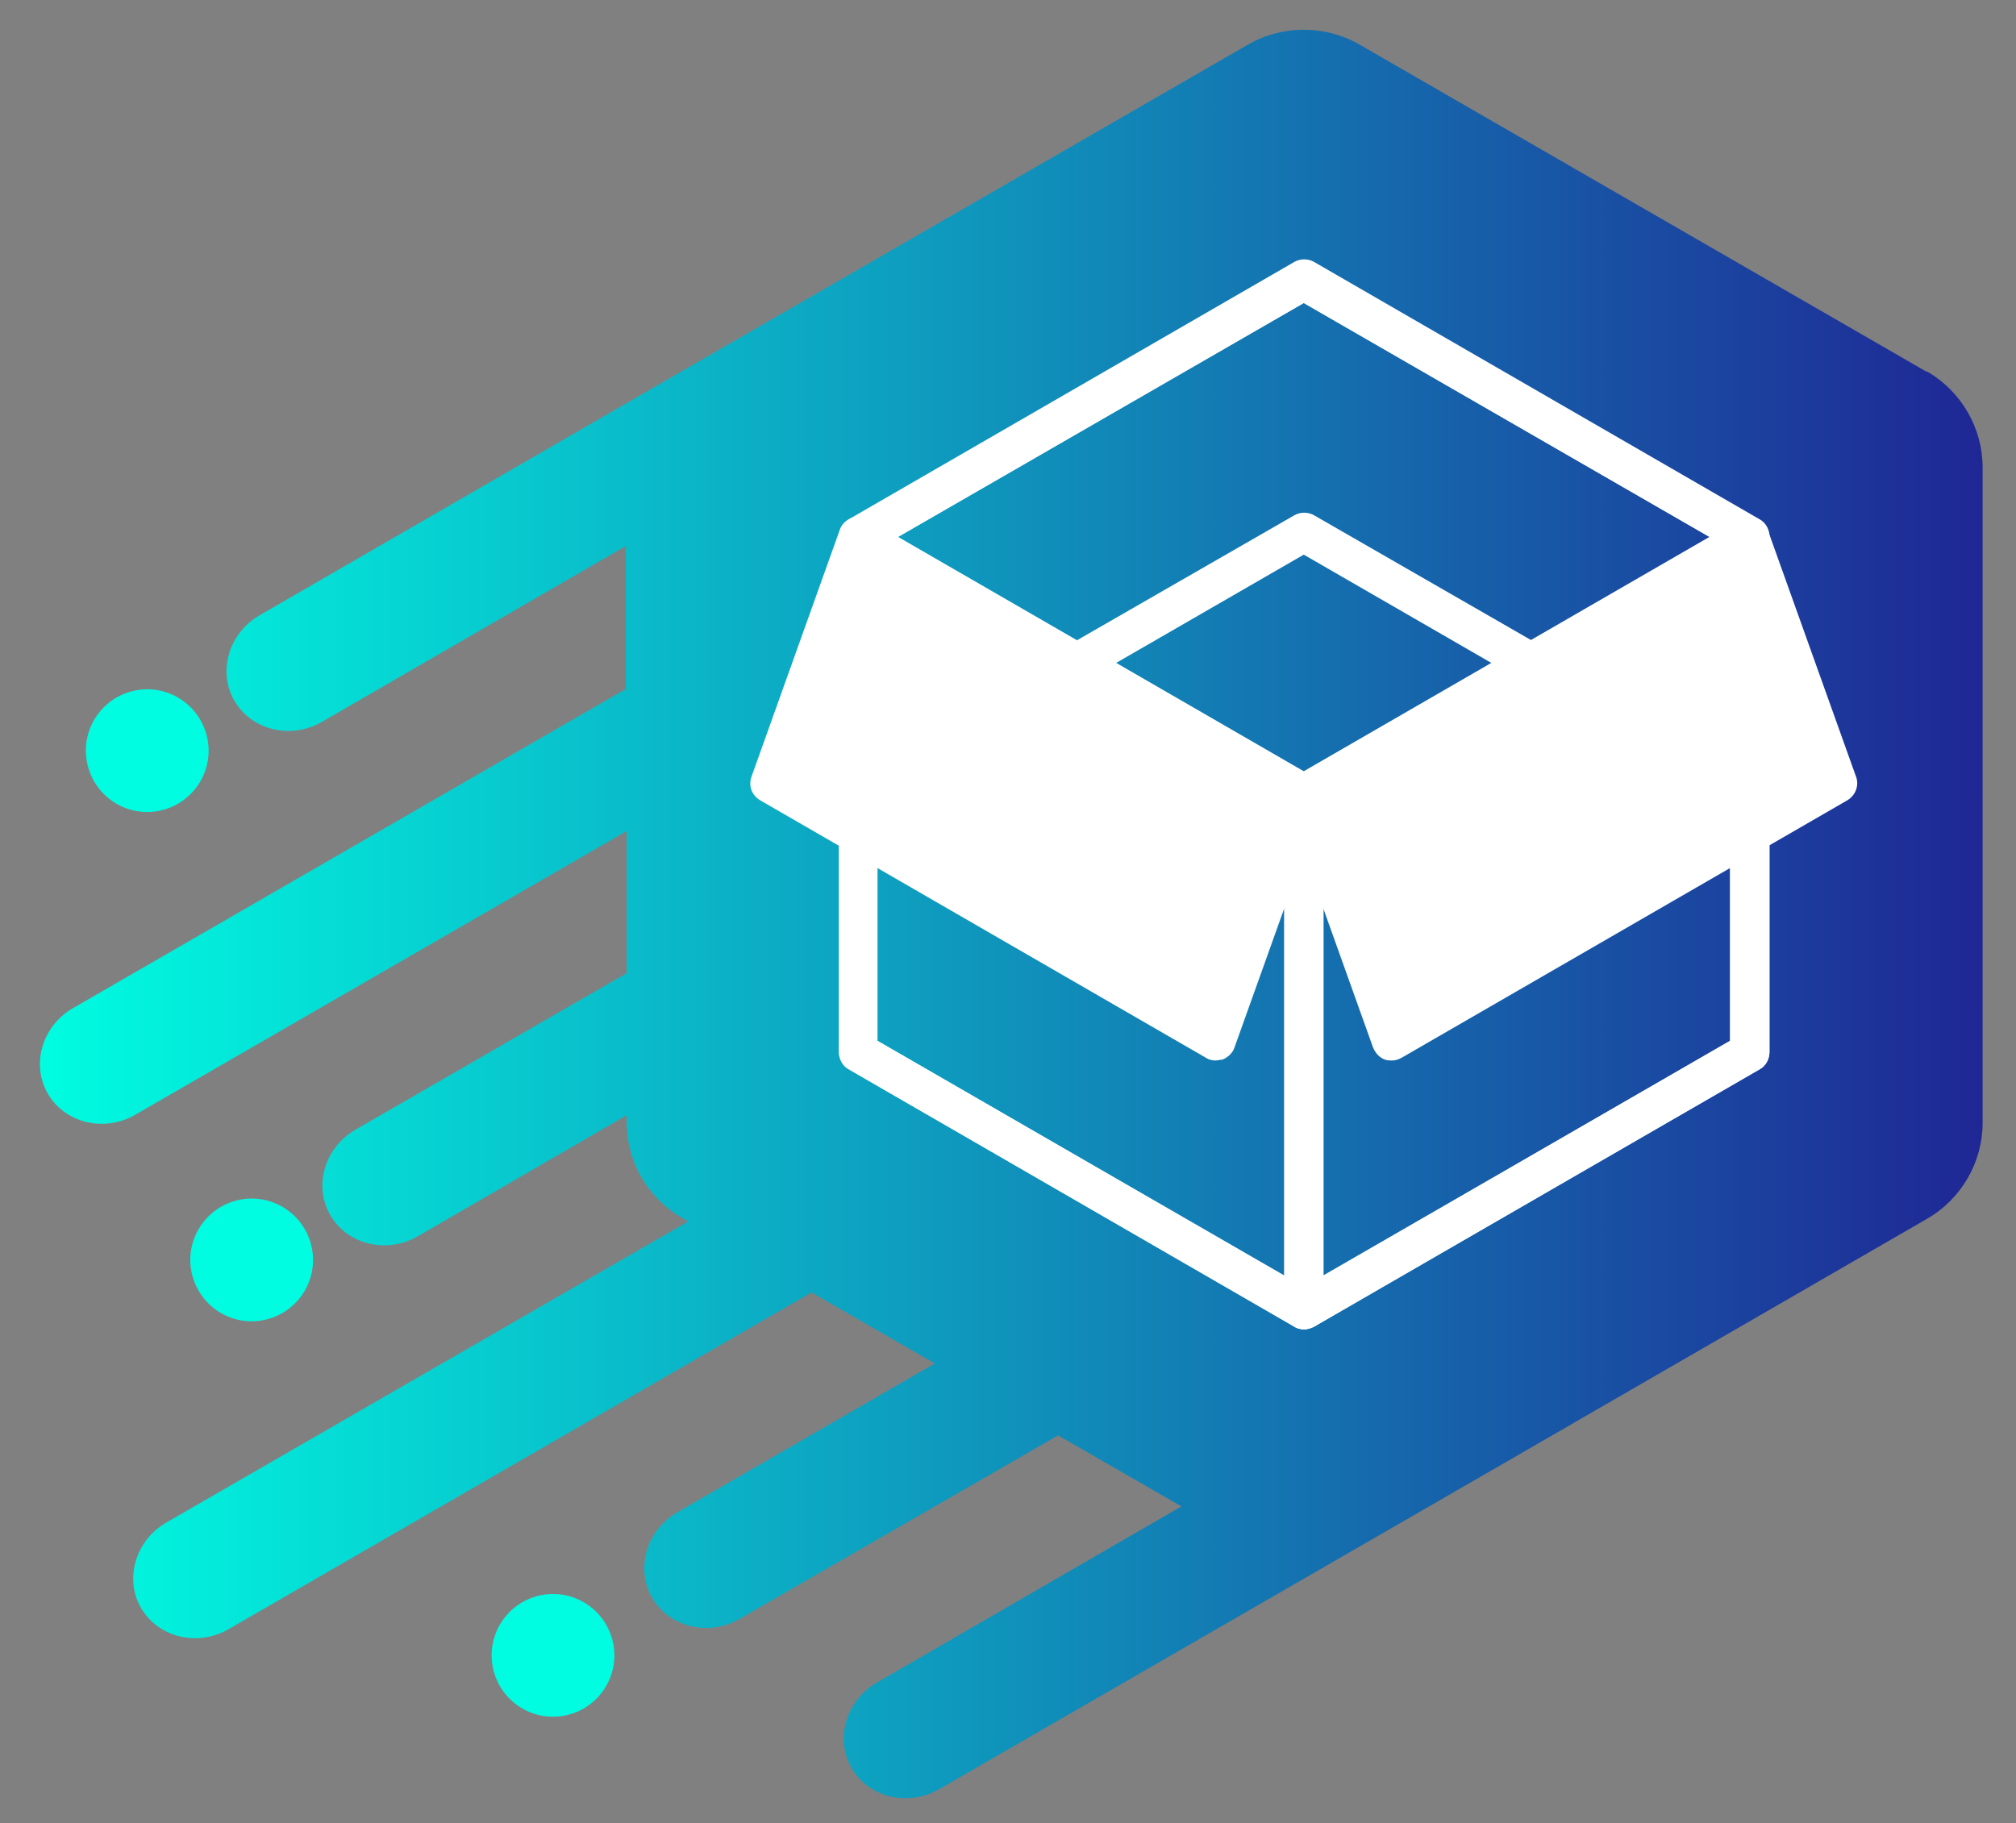
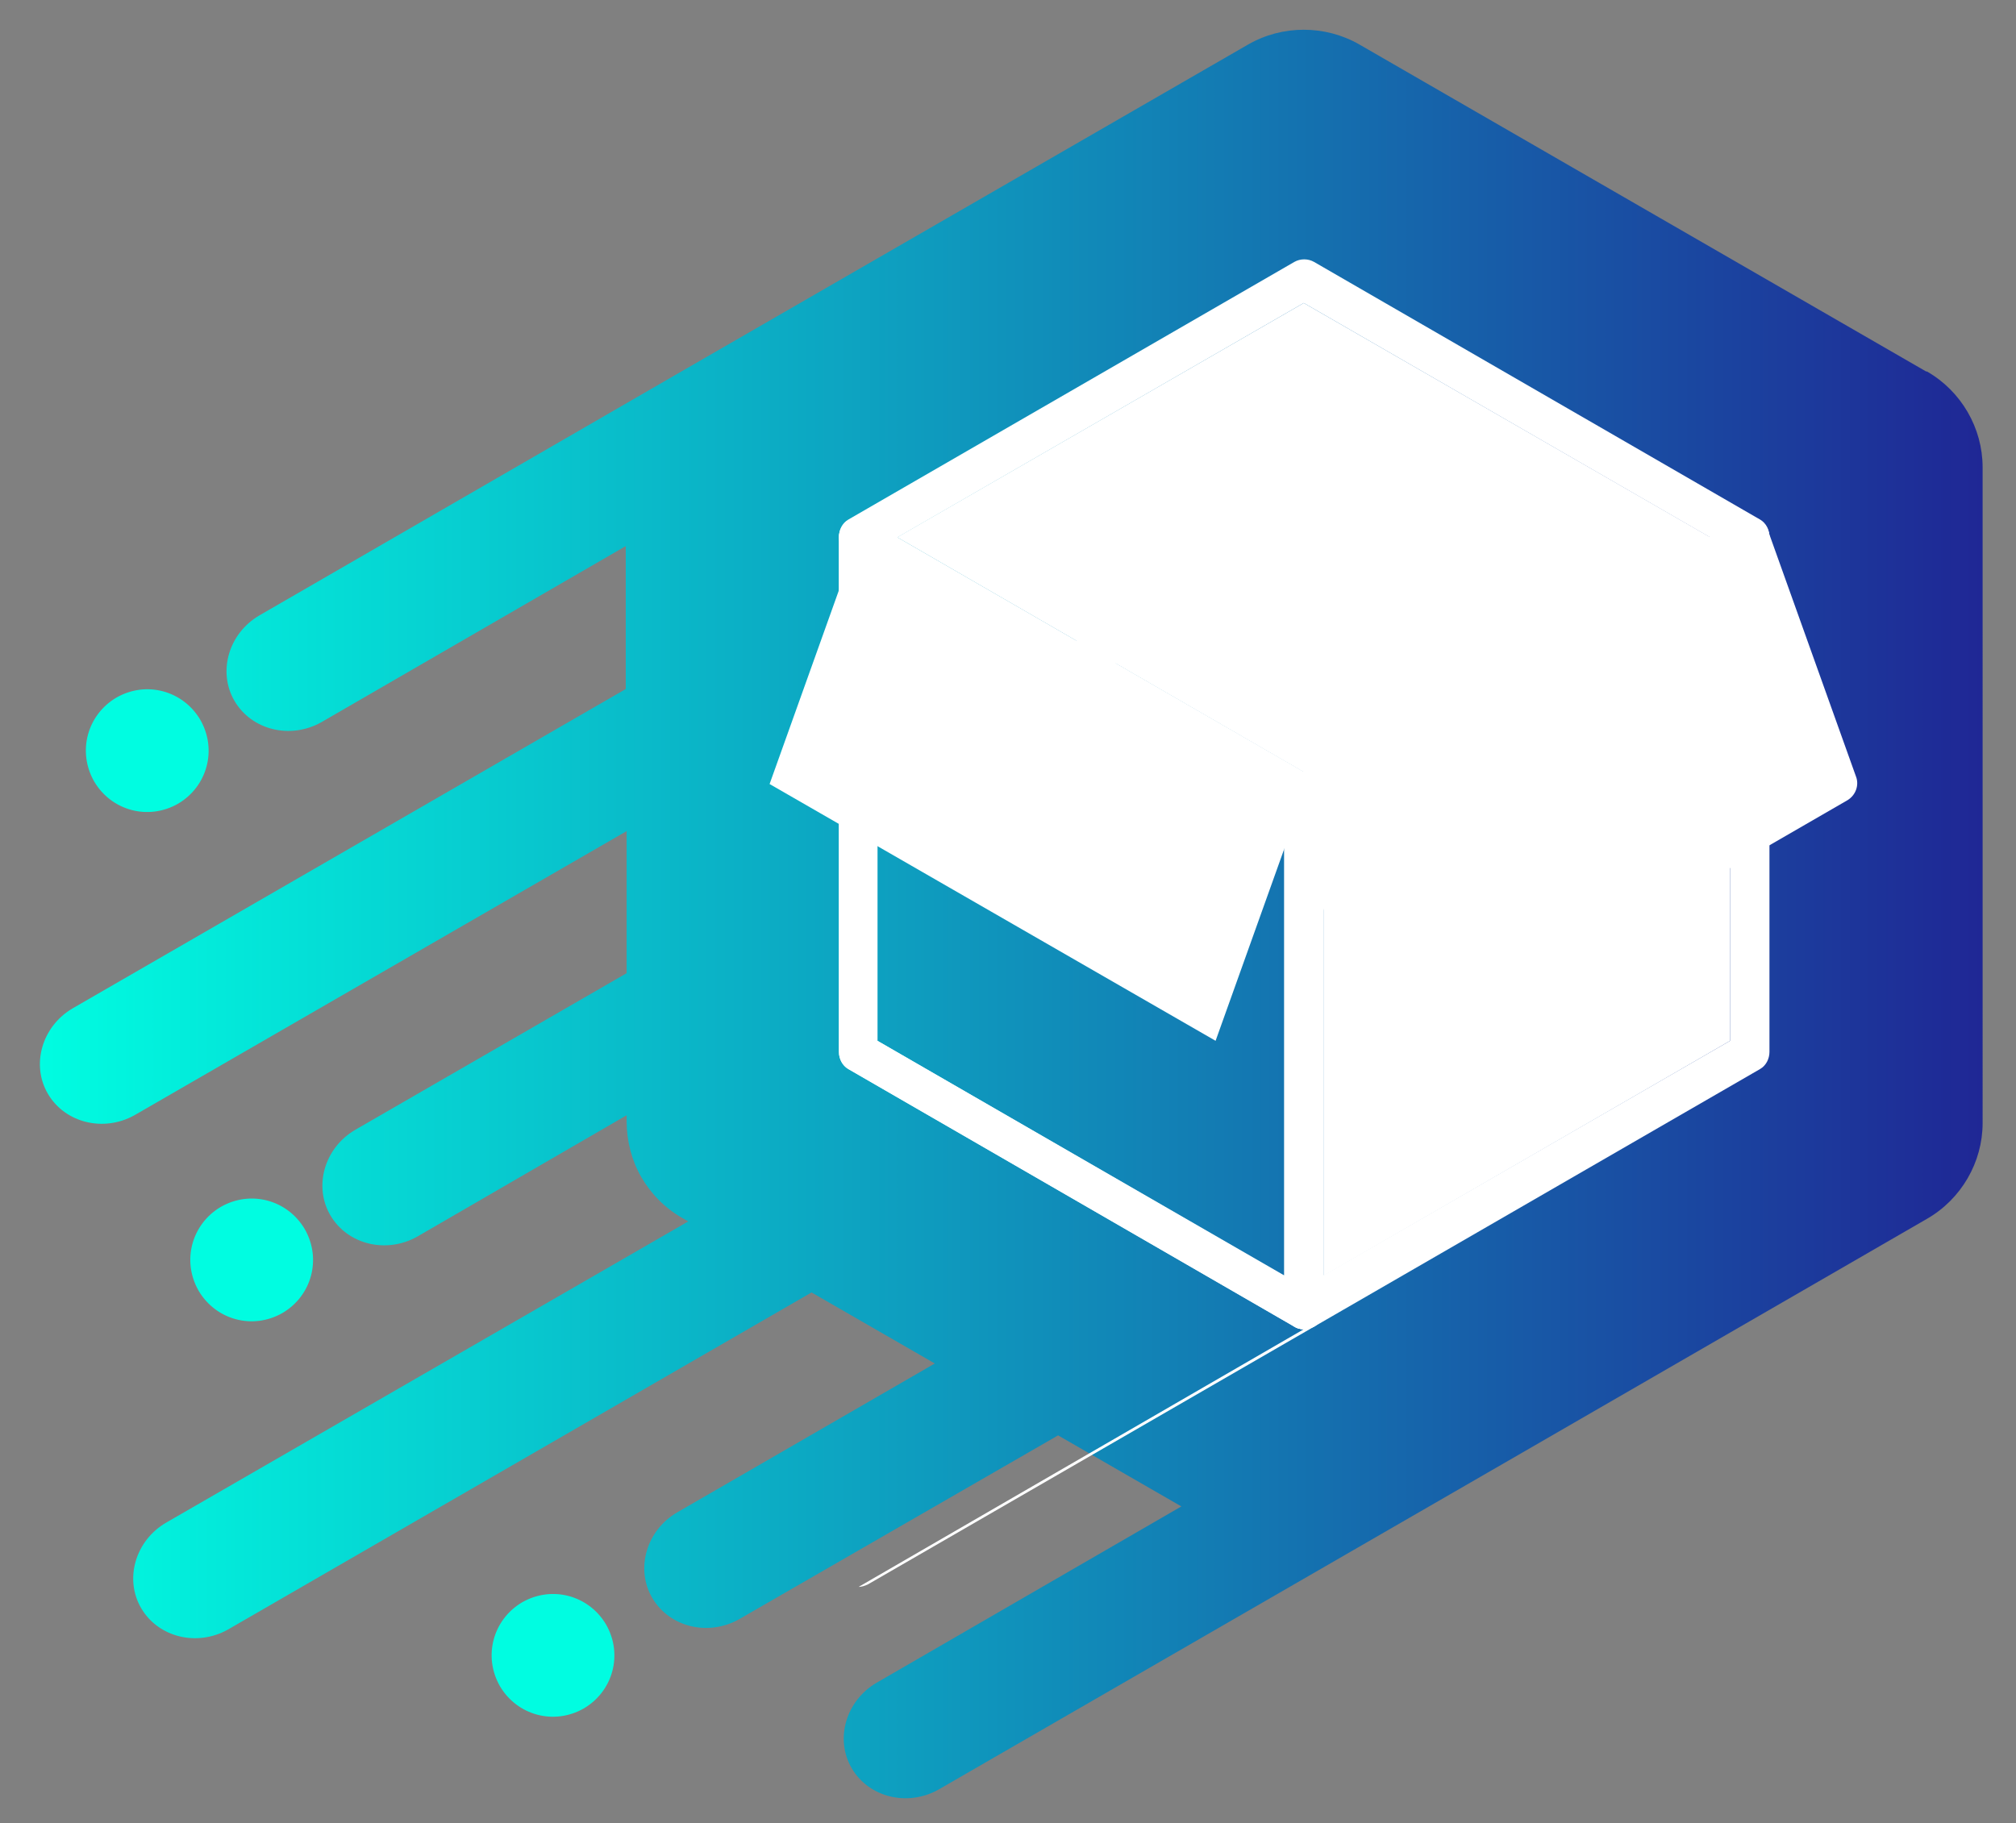
<svg xmlns="http://www.w3.org/2000/svg" version="1.1" viewBox="0 0 235.5 213">
  <rect x="0" y="0" width="235.5" height="213" fill="#808080" stroke="none" />
  <defs>
    <style>
      .cls-1 {
        fill: #fff;
      }

      .cls-2 {
        fill: #00fde1;
      }

      .cls-3 {
        fill: url(#linear-gradient);
      }
    </style>
    <linearGradient id="linear-gradient" x1="4.6" y1="106.7" x2="231.5" y2="106.7" gradientUnits="userSpaceOnUse">
      <stop offset="0" stop-color="#00fde1" />
      <stop offset="1" stop-color="#1f2795" />
    </linearGradient>
  </defs>
  <g>
    <g id="Layer_1">
      <g>
        <path class="cls-3" d="M225,43.4L158.8,5.2c-4-2.3-9-2.3-13,0l-66.2,38.2s0,0,0,0l-49.3,28.5c-3.6,2.1-4.9,6.6-2.9,10,2,3.4,6.5,4.5,10.1,2.5l35.6-20.6v16.7L8.5,117.8c-3.6,2.1-4.9,6.6-2.9,10,2,3.4,6.5,4.5,10.1,2.5l57.5-33.2v16.6l-31.7,18.3c-3.6,2.1-4.9,6.6-2.9,10,2,3.4,6.5,4.5,10.1,2.5l24.5-14.2v.7c0,2.3.6,4.6,1.7,6.5,1.1,1.9,2.7,3.6,4.8,4.8l.7.4-61,35.2c-3.6,2.1-4.9,6.6-2.9,10,2,3.4,6.5,4.5,10.1,2.5l68.2-39.4,14.4,8.3-30.1,17.4c-3.6,2.1-4.9,6.6-2.9,10,2,3.4,6.5,4.5,10.1,2.5l37.3-21.5,14.4,8.3-35.6,20.6c-3.6,2.1-4.9,6.6-2.9,10,2,3.4,6.5,4.5,10.1,2.5l68.6-39.6s0,0,0,0l46.9-27.1c4-2.3,6.5-6.6,6.5-11.2V54.6c0-4.6-2.5-8.9-6.5-11.2Z" />
        <g>
          <path class="cls-1" d="M152.3,155.3c-.4,0-.8-.1-1.1-.3l-52.1-30.1c-.7-.4-1.1-1.2-1.1-2v-60.1c0-.8.4-1.6,1.1-2,.7-.4,1.6-.4,2.3,0l52.1,30.1c.7.4,1.1,1.2,1.1,2v60.1c0,.8-.4,1.6-1.1,2-.4.2-.8.3-1.1.3ZM102.5,121.6l47.5,27.4v-54.9l-47.5-27.4v54.9Z" />
-           <path class="cls-1" d="M152.3,155.3c-.4,0-.8-.1-1.1-.3l-52.1-30.1c-.7-.4-1.1-1.2-1.1-2v-60.1c0-.8.4-1.6,1.1-2l52.1-30.1c.7-.4,1.6-.4,2.3,0l52.1,30.1c.7.4,1.1,1.2,1.1,2v60.1c0,.8-.4,1.6-1.1,2l-52.1,30.1c-.4.2-.8.3-1.1.3ZM102.5,121.6l49.8,28.8,49.8-28.8v-57.5l-49.8-28.7-49.8,28.7v57.5Z" />
+           <path class="cls-1" d="M152.3,155.3c-.4,0-.8-.1-1.1-.3l-52.1-30.1c-.7-.4-1.1-1.2-1.1-2v-60.1c0-.8.4-1.6,1.1-2c.7-.4,1.6-.4,2.3,0l52.1,30.1c.7.4,1.1,1.2,1.1,2v60.1c0,.8-.4,1.6-1.1,2l-52.1,30.1c-.4.2-.8.3-1.1.3ZM102.5,121.6l49.8,28.8,49.8-28.8v-57.5l-49.8-28.7-49.8,28.7v57.5Z" />
          <path class="cls-1" d="M152.3,155.3c-.4,0-.8-.1-1.1-.3-.7-.4-1.1-1.2-1.1-2v-60.1c0-.8.4-1.6,1.1-2l52.1-30.1c.7-.4,1.6-.4,2.3,0,.7.4,1.1,1.2,1.1,2v60.1c0,.8-.4,1.6-1.1,2l-52.1,30.1c-.4.2-.8.3-1.1.3ZM154.6,94.1v54.9l47.5-27.4v-54.9l-47.5,27.4Z" />
          <path class="cls-1" d="M152.3,95.1c-.4,0-.8-.1-1.1-.3l-52.1-30.1c-.7-.4-1.1-1.2-1.1-2s.4-1.6,1.1-2l52.1-30.1c.7-.4,1.6-.4,2.3,0l52.1,30.1c.7.4,1.1,1.2,1.1,2s-.4,1.6-1.1,2l-52.1,30.1c-.4.2-.8.3-1.1.3ZM104.8,62.8l47.5,27.4,47.5-27.4-47.5-27.4-47.5,27.4Z" />
          <path class="cls-1" d="M152.3,95.1c-.4,0-.8-.1-1.1-.3l-26.6-15.3c-.7-.4-1.1-1.2-1.1-2s.4-1.6,1.1-2l26.6-15.3c.7-.4,1.6-.4,2.3,0l26.6,15.3c.7.4,1.1,1.2,1.1,2s-.4,1.6-1.1,2l-26.6,15.3c-.4.2-.8.3-1.1.3ZM130.3,77.5l22,12.7,22-12.7-22-12.7-22,12.7Z" />
          <g>
            <polygon class="cls-1" points="100.2 62.8 89.9 91.6 142 121.6 152.3 92.8 100.2 62.8" />
-             <path class="cls-1" d="M142,123.9c-.4,0-.8-.1-1.1-.3l-52.1-30.1c-1-.6-1.4-1.7-1-2.8l10.3-28.8c.2-.6.7-1.1,1.4-1.4.6-.2,1.3-.2,1.9.2l52.1,30.1c1,.6,1.4,1.7,1,2.8l-10.3,28.8c-.2.6-.7,1.1-1.4,1.4-.3,0-.5.1-.8.1ZM92.7,90.5l48,27.7,8.7-24.4-48.1-27.7-8.7,24.4Z" />
          </g>
          <g>
            <polygon class="cls-1" points="204.4 62.8 214.7 91.6 162.6 121.7 152.3 92.8 204.4 62.8" />
            <path class="cls-1" d="M162.6,123.9c-.3,0-.5,0-.8-.1-.6-.2-1.1-.7-1.4-1.4l-10.3-28.8c-.4-1,0-2.2,1-2.8l52.1-30.1c.6-.3,1.3-.4,1.9-.2.6.2,1.1.7,1.4,1.4l10.3,28.8c.4,1,0,2.2-1,2.8l-52.1,30.1c-.4.2-.7.3-1.1.3ZM155.1,93.9l8.7,24.4,48.1-27.7-8.7-24.4-48.1,27.7Z" />
          </g>
        </g>
        <path class="cls-2" d="M20.8,93.9c3.4-2,4.6-6.3,2.6-9.8-2-3.4-6.3-4.6-9.8-2.6-3.4,2-4.6,6.3-2.6,9.8,2,3.4,6.3,4.6,9.8,2.6Z" />
        <path class="cls-2" d="M33,153.4c3.4-2,4.6-6.3,2.6-9.8-2-3.4-6.3-4.6-9.8-2.6-3.4,2-4.6,6.3-2.6,9.8,2,3.4,6.3,4.6,9.8,2.6Z" />
        <path class="cls-2" d="M61,187.2c-3.4,2-4.6,6.3-2.6,9.8,2,3.4,6.3,4.6,9.8,2.6,3.4-2,4.6-6.3,2.6-9.8-2-3.4-6.3-4.6-9.8-2.6Z" />
      </g>
    </g>
  </g>
</svg>